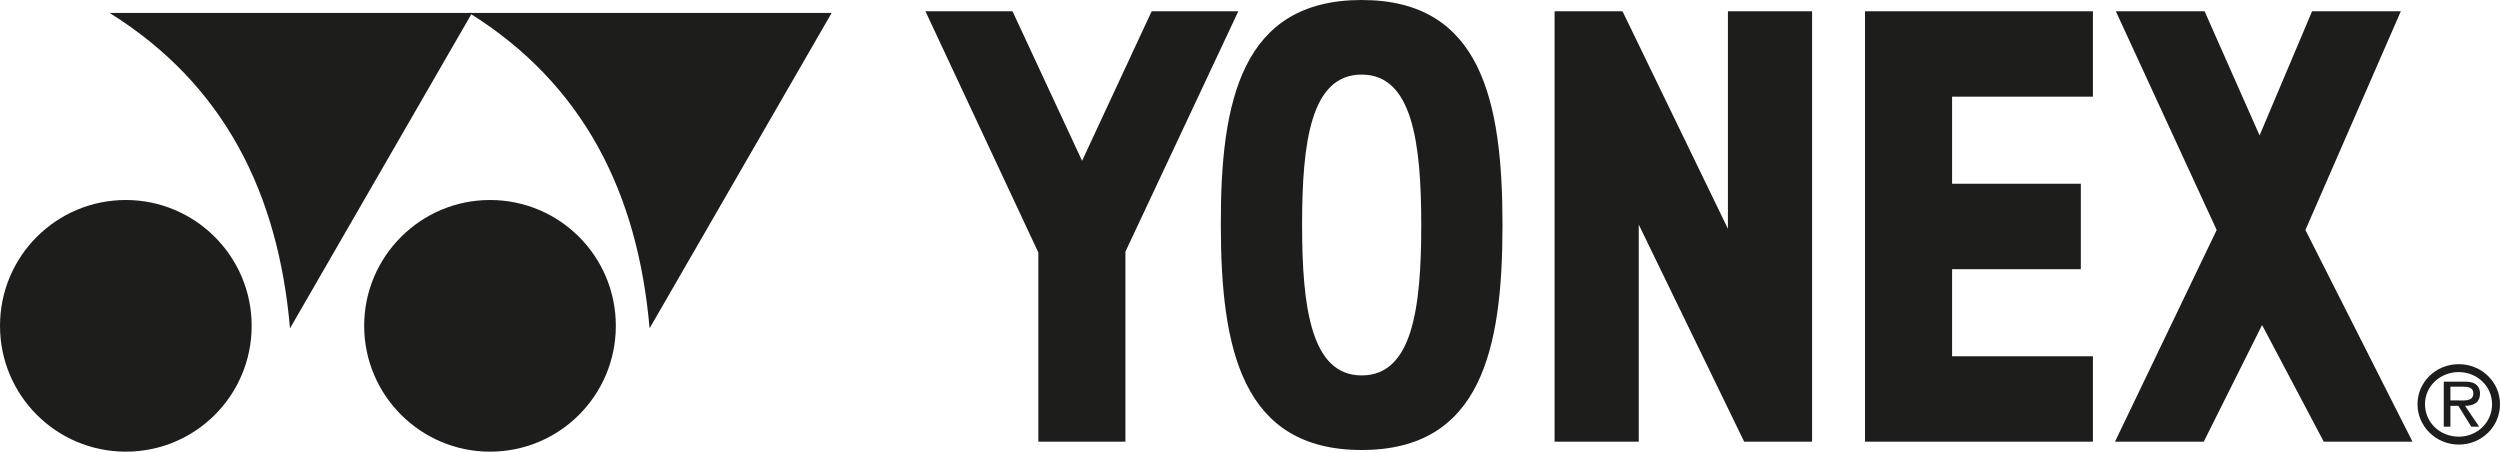
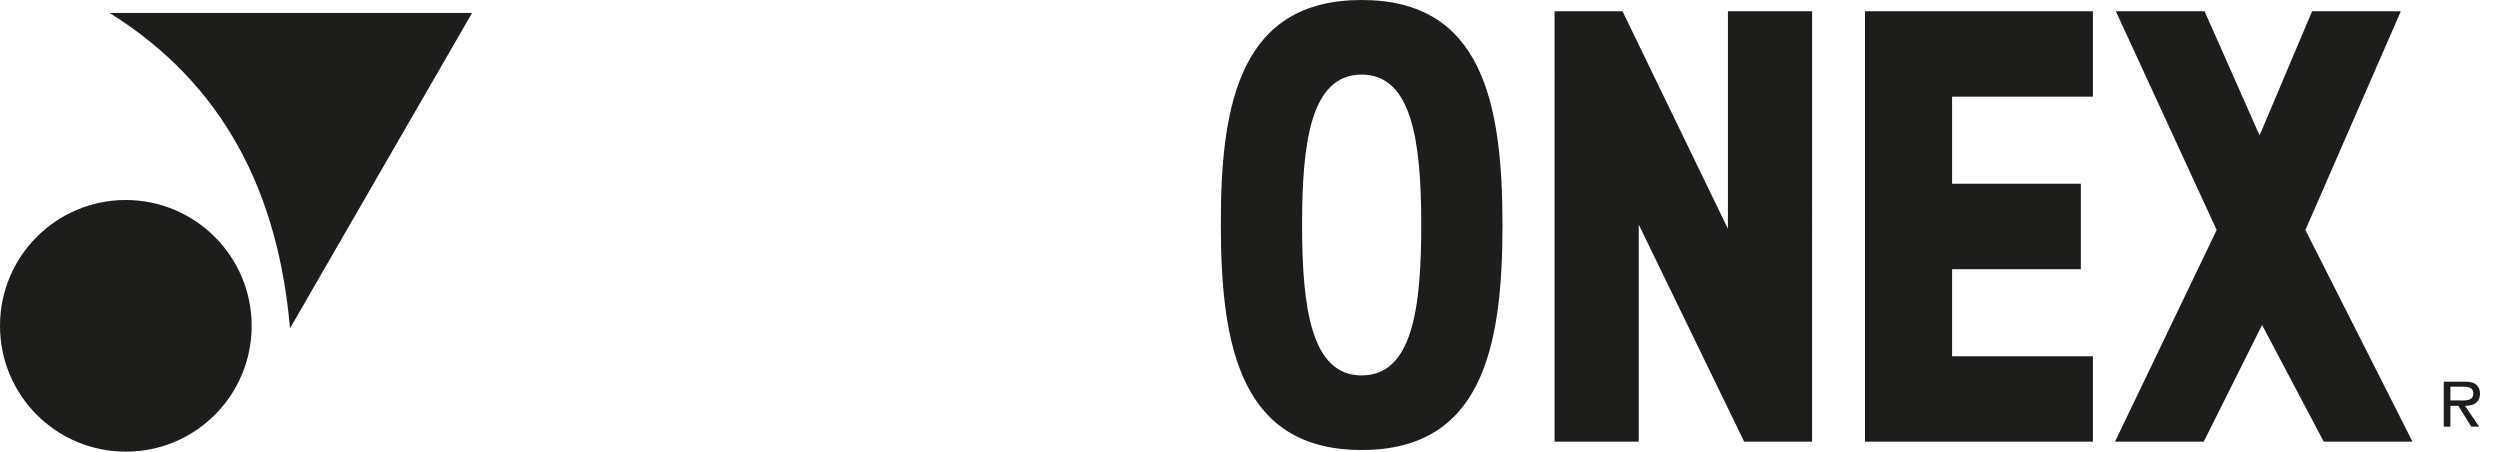
<svg xmlns="http://www.w3.org/2000/svg" version="1.1" id="Ebene_1" x="0px" y="0px" viewBox="0 0 60 10.84" style="enable-background:new 0 0 60 10.84;" xml:space="preserve">
  <style type="text/css">
	.st0{fill:#1D1D1B;}
</style>
-   <polygon class="st0" points="24.92,10.6 24.92,6.06 22.21,0.27 24.3,0.27 25.97,3.86 27.64,0.27 29.72,0.27 27.01,6.04 27.01,10.6   " />
  <polygon class="st0" points="50.76,10.6 52.89,10.6 54.29,7.8 55.77,10.6 57.9,10.6 55.33,5.52 57.62,0.27 55.49,0.27 54.23,3.25   52.91,0.27 50.78,0.27 53.2,5.52 " />
  <g>
    <path class="st0" d="M59.52,9.44c0-0.09-0.04-0.18-0.12-0.23c-0.09-0.05-0.18-0.05-0.27-0.05h-0.48v1.08h0.16v-0.5H59l0.31,0.5   h0.19l-0.34-0.5C59.37,9.74,59.52,9.66,59.52,9.44z M58.99,9.61h-0.18V9.28h0.29c0.14,0,0.26,0.02,0.26,0.16   C59.36,9.64,59.14,9.61,58.99,9.61z" />
-     <path class="st0" d="M59.01,8.74c-0.55,0-0.99,0.43-0.99,0.96c0,0.54,0.45,0.97,0.99,0.97c0.55,0,0.99-0.43,0.99-0.97   C60,9.17,59.56,8.74,59.01,8.74z M59.01,10.48c-0.45,0-0.81-0.34-0.81-0.78c0-0.43,0.36-0.77,0.81-0.77c0.44,0,0.8,0.34,0.8,0.77   C59.81,10.14,59.45,10.48,59.01,10.48z" />
  </g>
  <path class="st0" d="M32.68,1.79c-1.22,0-1.43,1.62-1.43,3.61c0,1.99,0.22,3.61,1.43,3.61c1.22,0,1.43-1.62,1.43-3.61  C34.11,3.4,33.89,1.79,32.68,1.79 M43.49,10.6h-1.63l-2.53-5.21v5.21h-2.02V0.27h1.63l2.53,5.22V0.27h2.02V10.6z M50.23,8.55v2.05  h-5.47V0.27h5.47v2.05h-3.38v2.09h3.09v2.05h-3.09v2.09H50.23z M32.68,0c2.87,0,3.38,2.42,3.38,5.4c0,2.98-0.51,5.4-3.38,5.4  c-2.87,0-3.38-2.42-3.38-5.4C29.29,2.42,29.8,0,32.68,0" />
  <path class="st0" d="M2.63,0.31c2.76,1.72,4.05,4.34,4.33,7.57l4.37-7.57H2.63z M3.02,4.8c1.66,0,3.02,1.35,3.02,3.02  c0,1.67-1.35,3.02-3.02,3.02C1.35,10.84,0,9.49,0,7.82C0,6.15,1.35,4.8,3.02,4.8" />
-   <path class="st0" d="M11.26,0.31c2.76,1.72,4.05,4.34,4.33,7.57l4.37-7.57H11.26z M11.76,4.8c1.67,0,3.02,1.35,3.02,3.02  c0,1.67-1.35,3.02-3.02,3.02c-1.66,0-3.02-1.35-3.02-3.02C8.74,6.15,10.1,4.8,11.76,4.8" />
</svg>